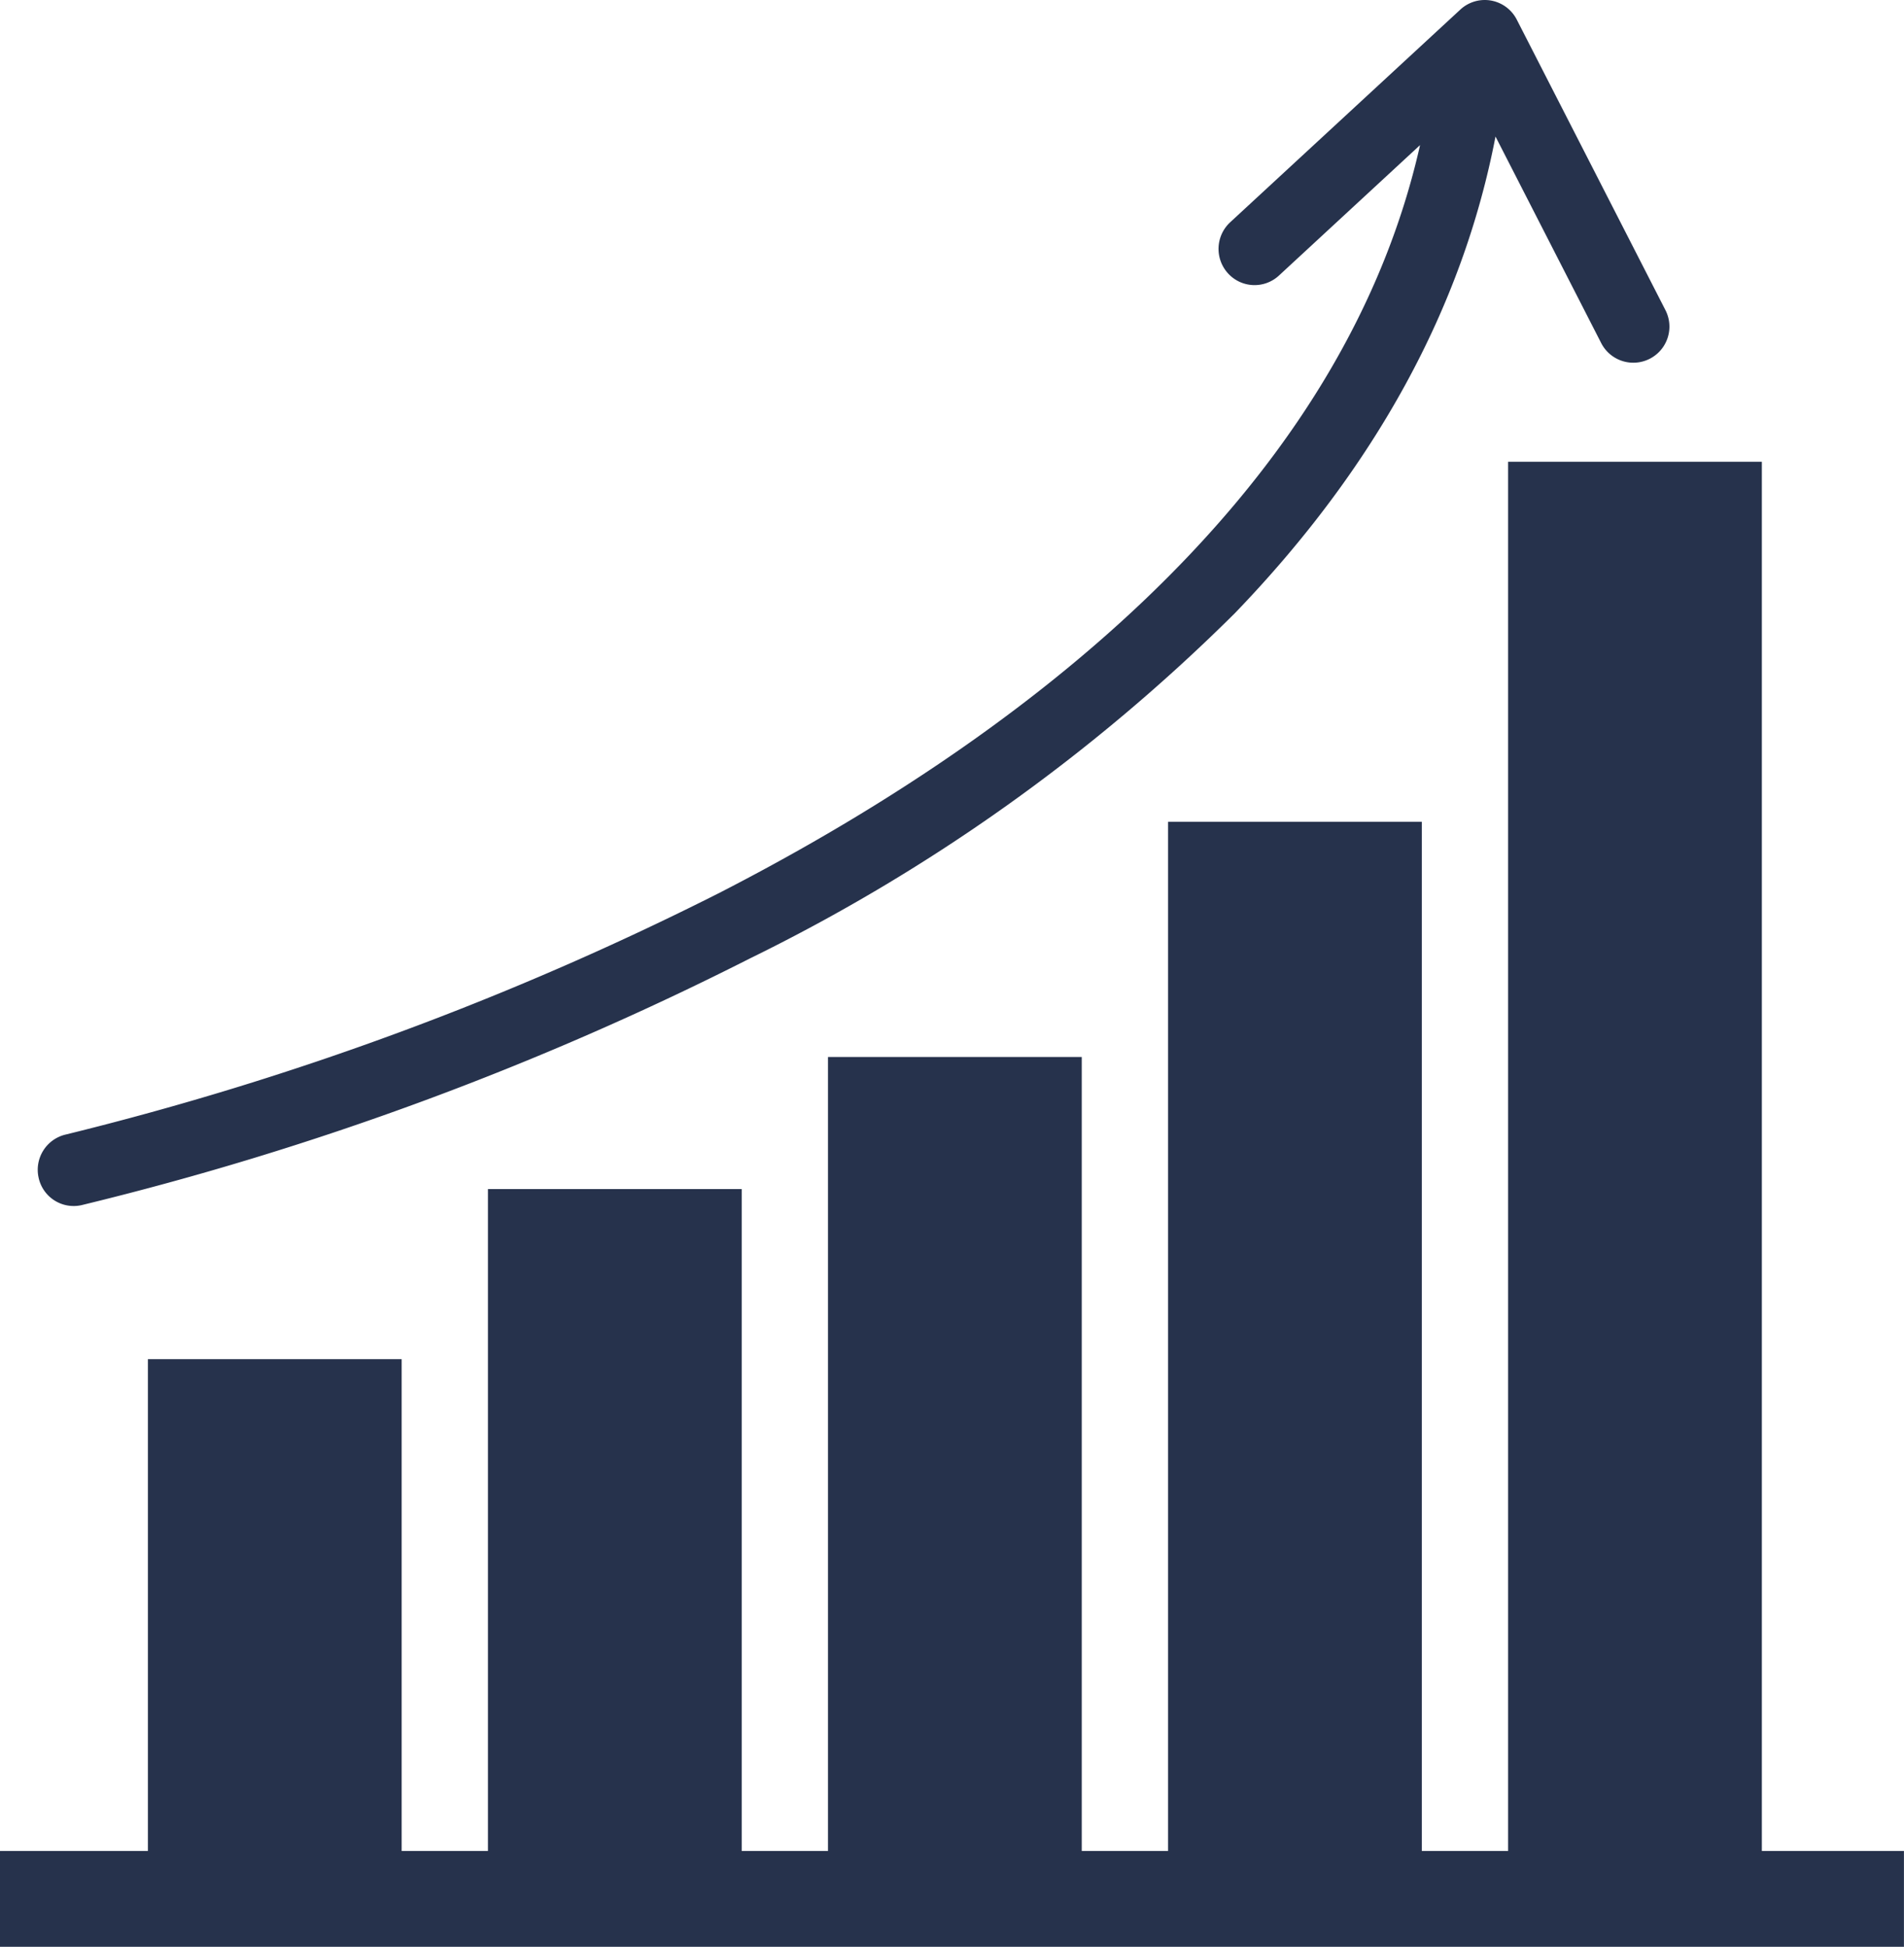
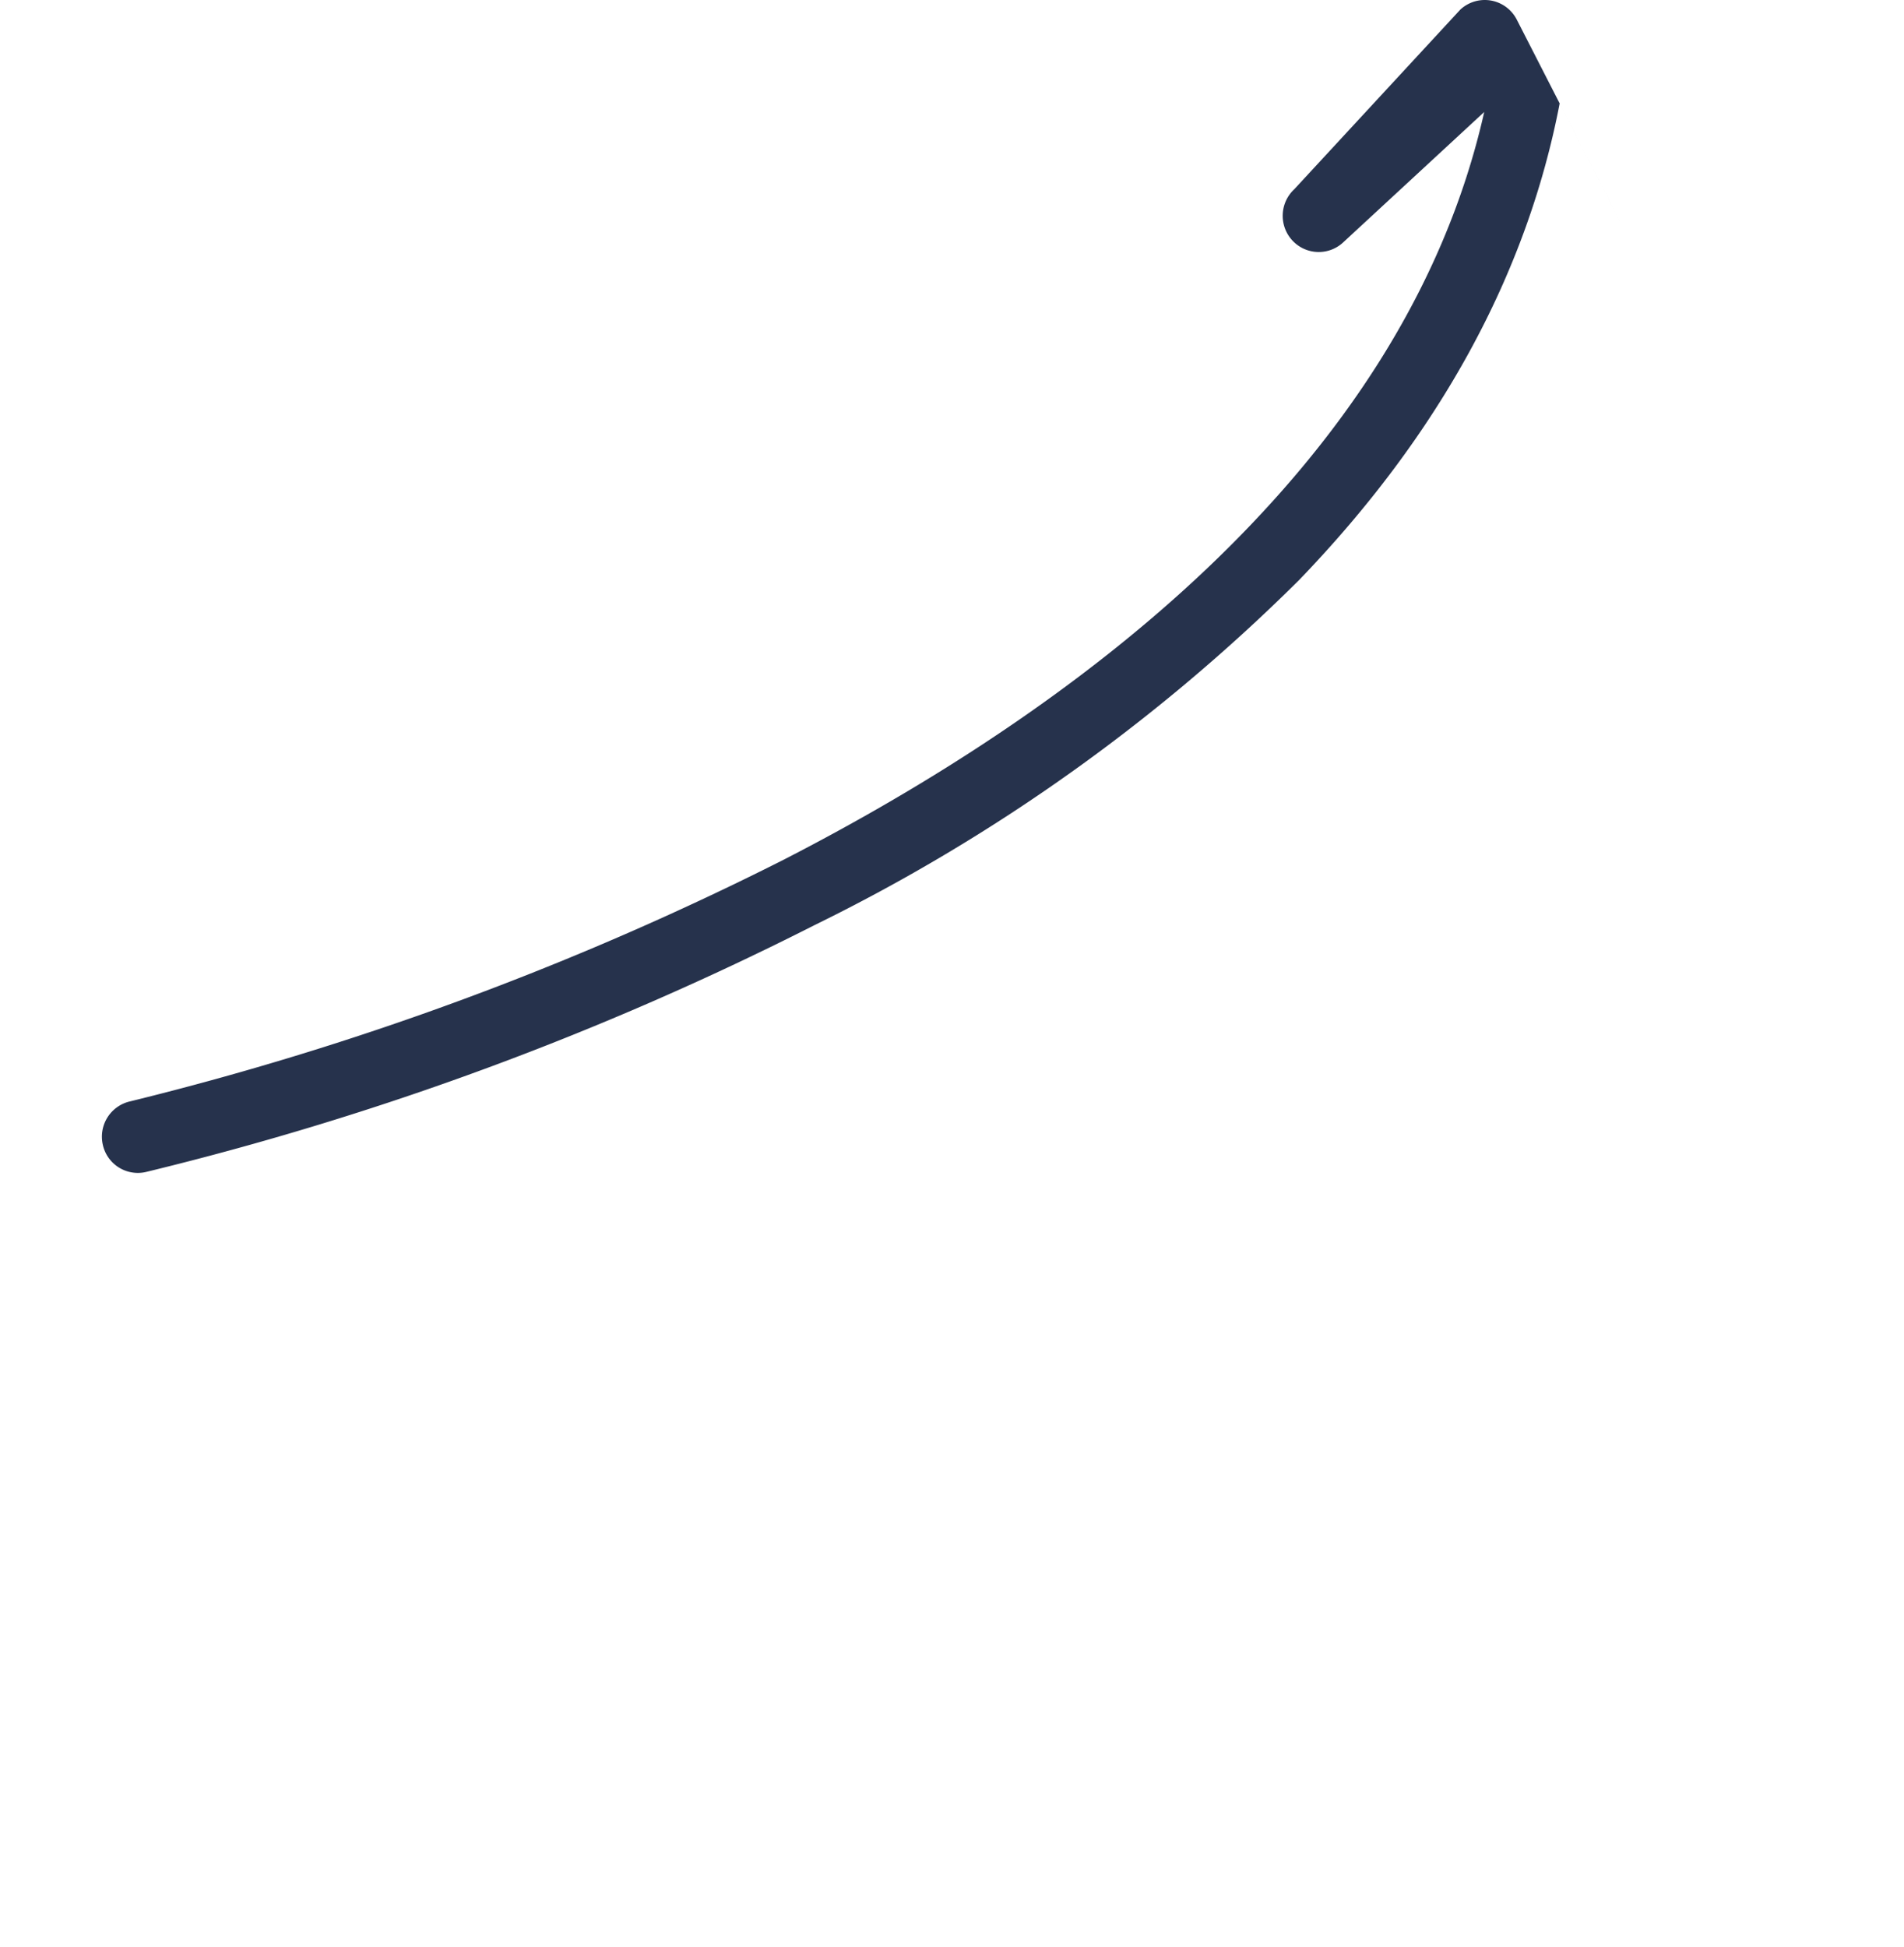
<svg xmlns="http://www.w3.org/2000/svg" width="72.435" height="74.049" viewBox="0 0 72.435 74.049">
  <g id="Grupo_1" data-name="Grupo 1" transform="translate(-114.083 -79.136)">
-     <path id="Caminho_1" data-name="Caminho 1" d="M181.11,149.54V96.7h-9.653V149.54h-3.283V110.394h-9.654V149.54h-3.283v-30.2h-9.654v30.2H142.3V124.365h-9.654V149.54h-3.283V130.834h-9.653V149.54h-5.629v3.645h72.435V149.54Z" fill="#26324c" />
-     <path id="Caminho_2" data-name="Caminho 2" d="M170.568,79.136a1.39,1.39,0,0,1,.24.021,1.372,1.372,0,0,1,.979.726l5.654,11.047A1.372,1.372,0,1,1,175,92.189l-4.023-7.86c-1.251,6.512-4.581,12.6-9.92,18.136a69.516,69.516,0,0,1-18.424,13.117,117.524,117.524,0,0,1-25.449,9.394,1.364,1.364,0,0,1-1.633-1.049,1.377,1.377,0,0,1,1.045-1.64,117.057,117.057,0,0,0,24.842-9.182c10.657-5.468,23.58-14.738,26.669-28.45l-5.368,4.962a1.365,1.365,0,0,1-1.936-.081,1.38,1.38,0,0,1,.08-1.945L169.64,79.5a1.366,1.366,0,0,1,.928-.364" fill="#26324c" />
+     <path id="Caminho_2" data-name="Caminho 2" d="M170.568,79.136a1.39,1.39,0,0,1,.24.021,1.372,1.372,0,0,1,.979.726l5.654,11.047l-4.023-7.86c-1.251,6.512-4.581,12.6-9.92,18.136a69.516,69.516,0,0,1-18.424,13.117,117.524,117.524,0,0,1-25.449,9.394,1.364,1.364,0,0,1-1.633-1.049,1.377,1.377,0,0,1,1.045-1.64,117.057,117.057,0,0,0,24.842-9.182c10.657-5.468,23.58-14.738,26.669-28.45l-5.368,4.962a1.365,1.365,0,0,1-1.936-.081,1.38,1.38,0,0,1,.08-1.945L169.64,79.5a1.366,1.366,0,0,1,.928-.364" fill="#26324c" />
  </g>
</svg>